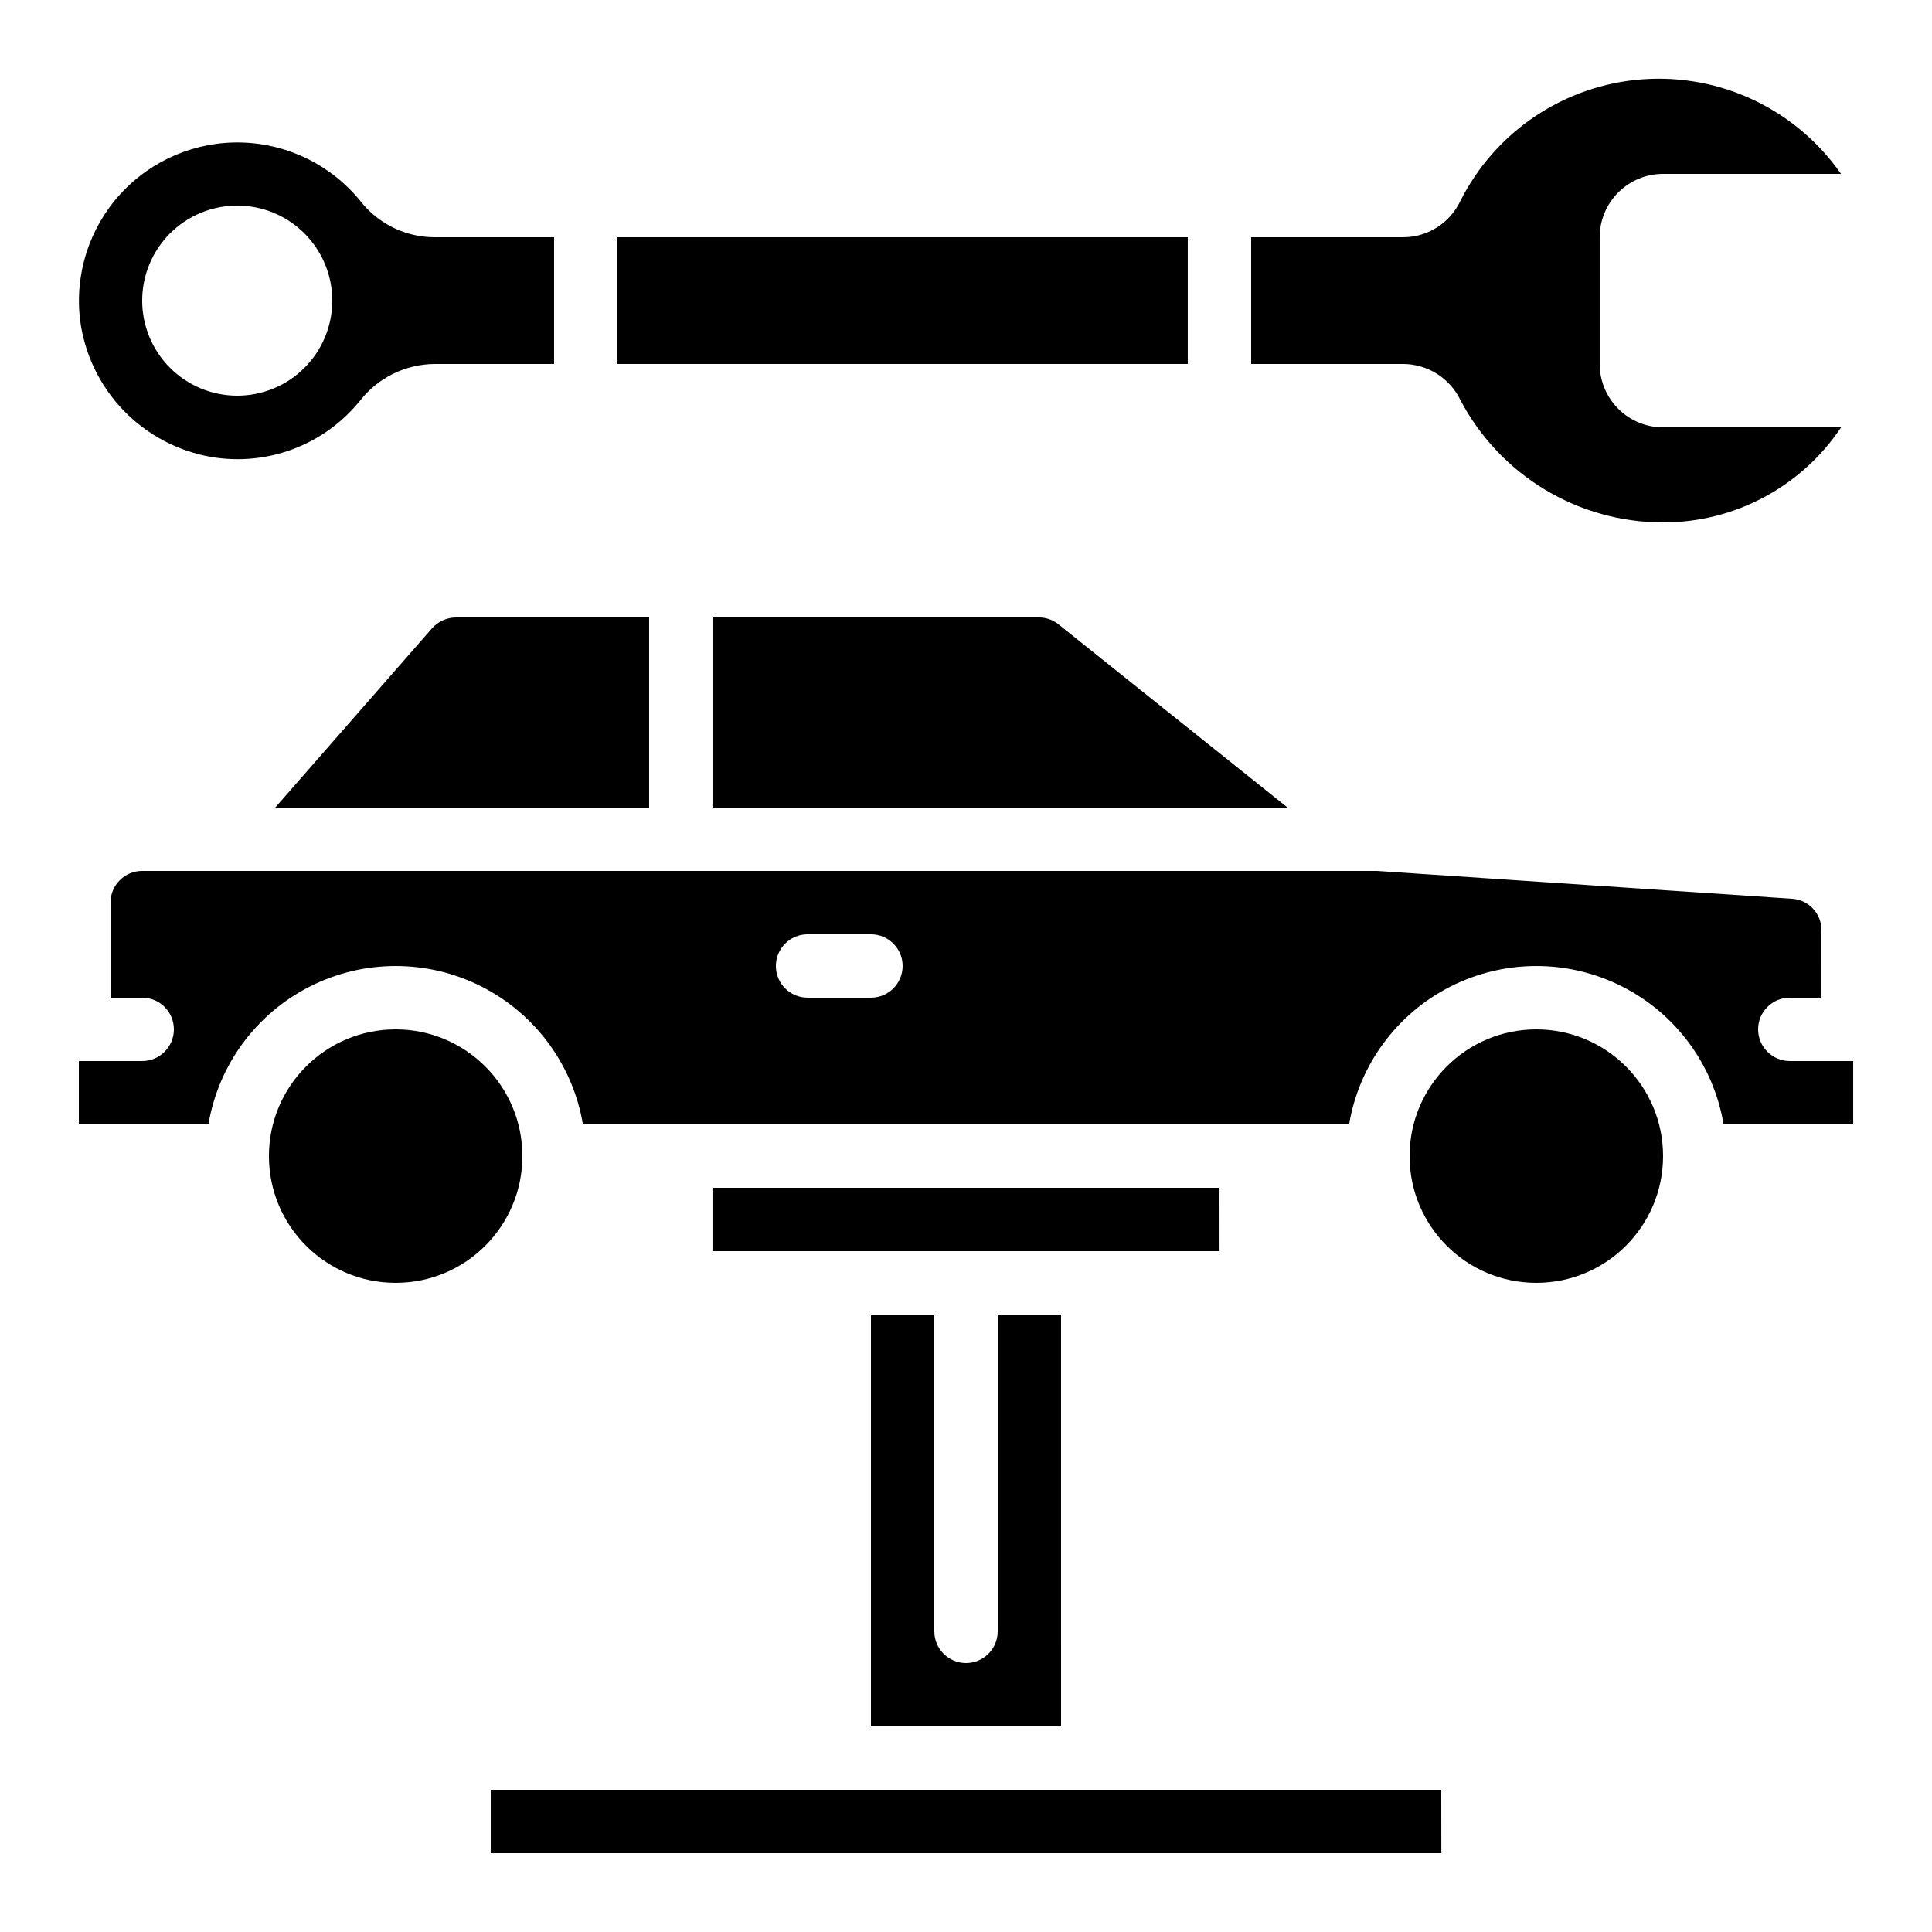
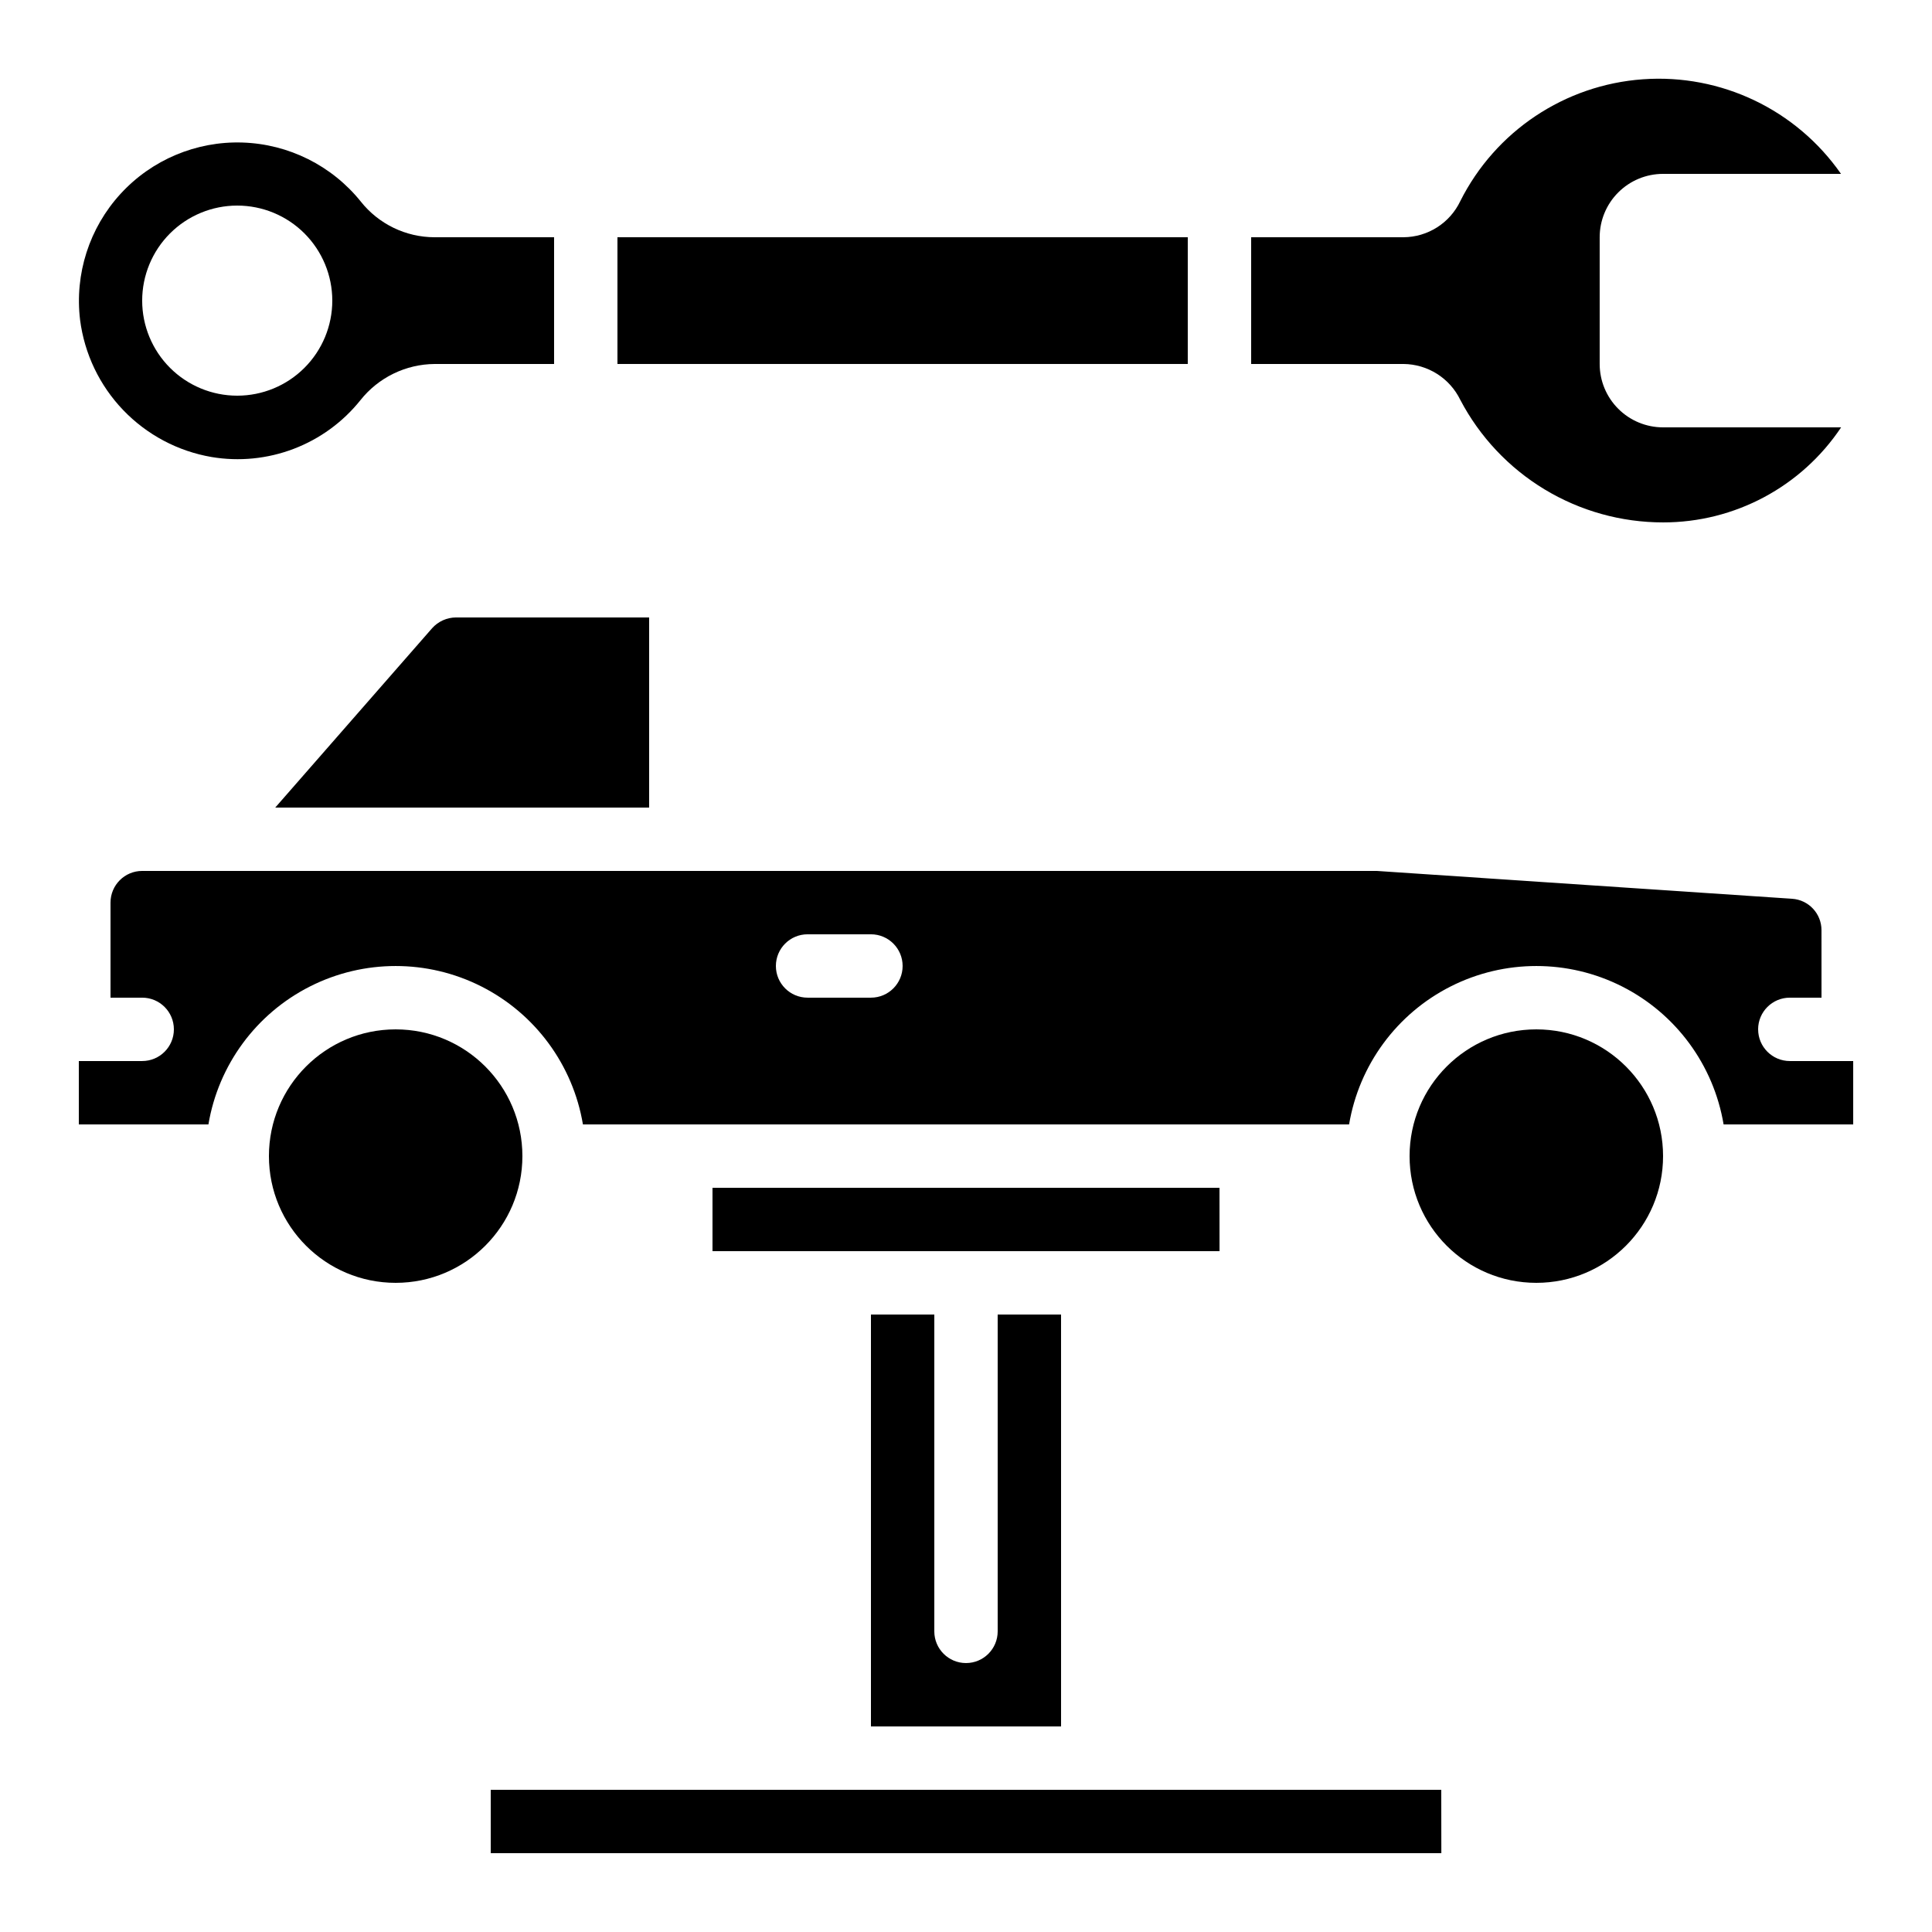
<svg xmlns="http://www.w3.org/2000/svg" fill="#000000" width="800px" height="800px" version="1.1" viewBox="144 144 512 512">
  <g>
    <path d="m374.81 492.36v109.16h50.383l-0.004-109.16h-16.793v83.969c0 4.637-3.758 8.398-8.395 8.398-4.641 0-8.398-3.762-8.398-8.398v-83.969z" />
    <path d="m307.63 206.87h151.14v33.586h-151.14z" />
    <path d="m467.19 475.57-0.012-16.793h-134.36v16.793z" />
    <path d="m258.5 310.5-41.555 47.512h99.082v-50.383h-51.137c-2.441 0.004-4.769 1.047-6.391 2.871z" />
    <path d="m584.73 450.38c0 18.551-15.039 33.586-33.59 33.586s-33.586-15.035-33.586-33.586c0-18.551 15.035-33.586 33.586-33.586s33.59 15.035 33.59 33.586" />
    <path d="m609.92 416.79c0-4.637 3.762-8.398 8.398-8.398h8.398l-0.004-17.883c0.004-4.391-3.402-8.031-7.781-8.324l-110.08-7.379h-327.17c-4.637 0-8.395 3.758-8.395 8.395v25.191h8.395c4.641 0 8.398 3.762 8.398 8.398s-3.758 8.395-8.398 8.395h-16.793v16.793l34.344 0.004c2.652-15.777 12.648-29.348 26.922-36.566 14.277-7.215 31.133-7.215 45.406 0 14.273 7.219 24.27 20.789 26.922 36.566h203.04c2.652-15.777 12.648-29.348 26.922-36.566 14.277-7.215 31.133-7.215 45.406 0 14.277 7.219 24.27 20.789 26.922 36.566h34.344v-16.797h-16.793c-4.637 0-8.398-3.758-8.398-8.395zm-235.11-8.398h-16.793c-4.641 0-8.398-3.758-8.398-8.395 0-4.641 3.758-8.398 8.398-8.398h16.793c4.637 0 8.395 3.758 8.395 8.398 0 4.637-3.758 8.395-8.395 8.395z" />
-     <path d="m419.31 307.63h-86.488v50.383h152.39l-60.648-48.516-0.004-0.004c-1.477-1.211-3.336-1.871-5.246-1.863z" />
    <path d="m239.62 197.42c-7.676-9.543-19.137-15.258-31.375-15.648-12.238-0.391-24.039 4.578-32.309 13.609-8.27 9.035-12.18 21.227-10.715 33.383 1.152 8.992 5.16 17.379 11.434 23.922 6.277 6.543 14.484 10.902 23.422 12.43 7.316 1.227 14.824 0.477 21.754-2.164 6.93-2.644 13.031-7.09 17.668-12.875 4.766-6.027 12.012-9.562 19.691-9.617h31.648v-33.586h-31.664c-7.617-0.008-14.82-3.488-19.555-9.453zm-32.75 51.438c-6.68 0-13.086-2.652-17.812-7.379-4.723-4.723-7.379-11.129-7.379-17.812 0-6.68 2.656-13.086 7.379-17.812 4.727-4.723 11.133-7.375 17.812-7.375 6.68 0 13.09 2.652 17.812 7.375 4.723 4.727 7.379 11.133 7.379 17.812 0 6.684-2.656 13.09-7.379 17.812-4.723 4.727-11.133 7.379-17.812 7.379z" />
    <path d="m584.73 190.08h47.156c-11.859-17.027-31.809-26.555-52.504-25.07-20.699 1.48-39.086 13.754-48.395 32.301-1.355 2.844-3.484 5.25-6.144 6.941s-5.742 2.598-8.895 2.621h-40.379v33.586h40.379c3.144 0.031 6.215 0.934 8.871 2.613 2.656 1.676 4.793 4.062 6.168 6.887 5.144 9.801 12.867 18.008 22.34 23.734 9.473 5.727 20.332 8.754 31.402 8.75 18.953 0.027 36.66-9.43 47.188-25.188h-47.188c-4.457 0-8.727-1.77-11.875-4.922-3.152-3.148-4.922-7.418-4.922-11.875v-33.586c0-4.453 1.77-8.727 4.922-11.875 3.148-3.148 7.418-4.918 11.875-4.918z" />
    <path d="m274.05 635.11h251.92l-0.02-16.793h-251.9z" />
    <path d="m282.44 450.38c0 18.551-15.035 33.586-33.586 33.586s-33.586-15.035-33.586-33.586c0-18.551 15.035-33.586 33.586-33.586s33.586 15.035 33.586 33.586" />
  </g>
</svg>